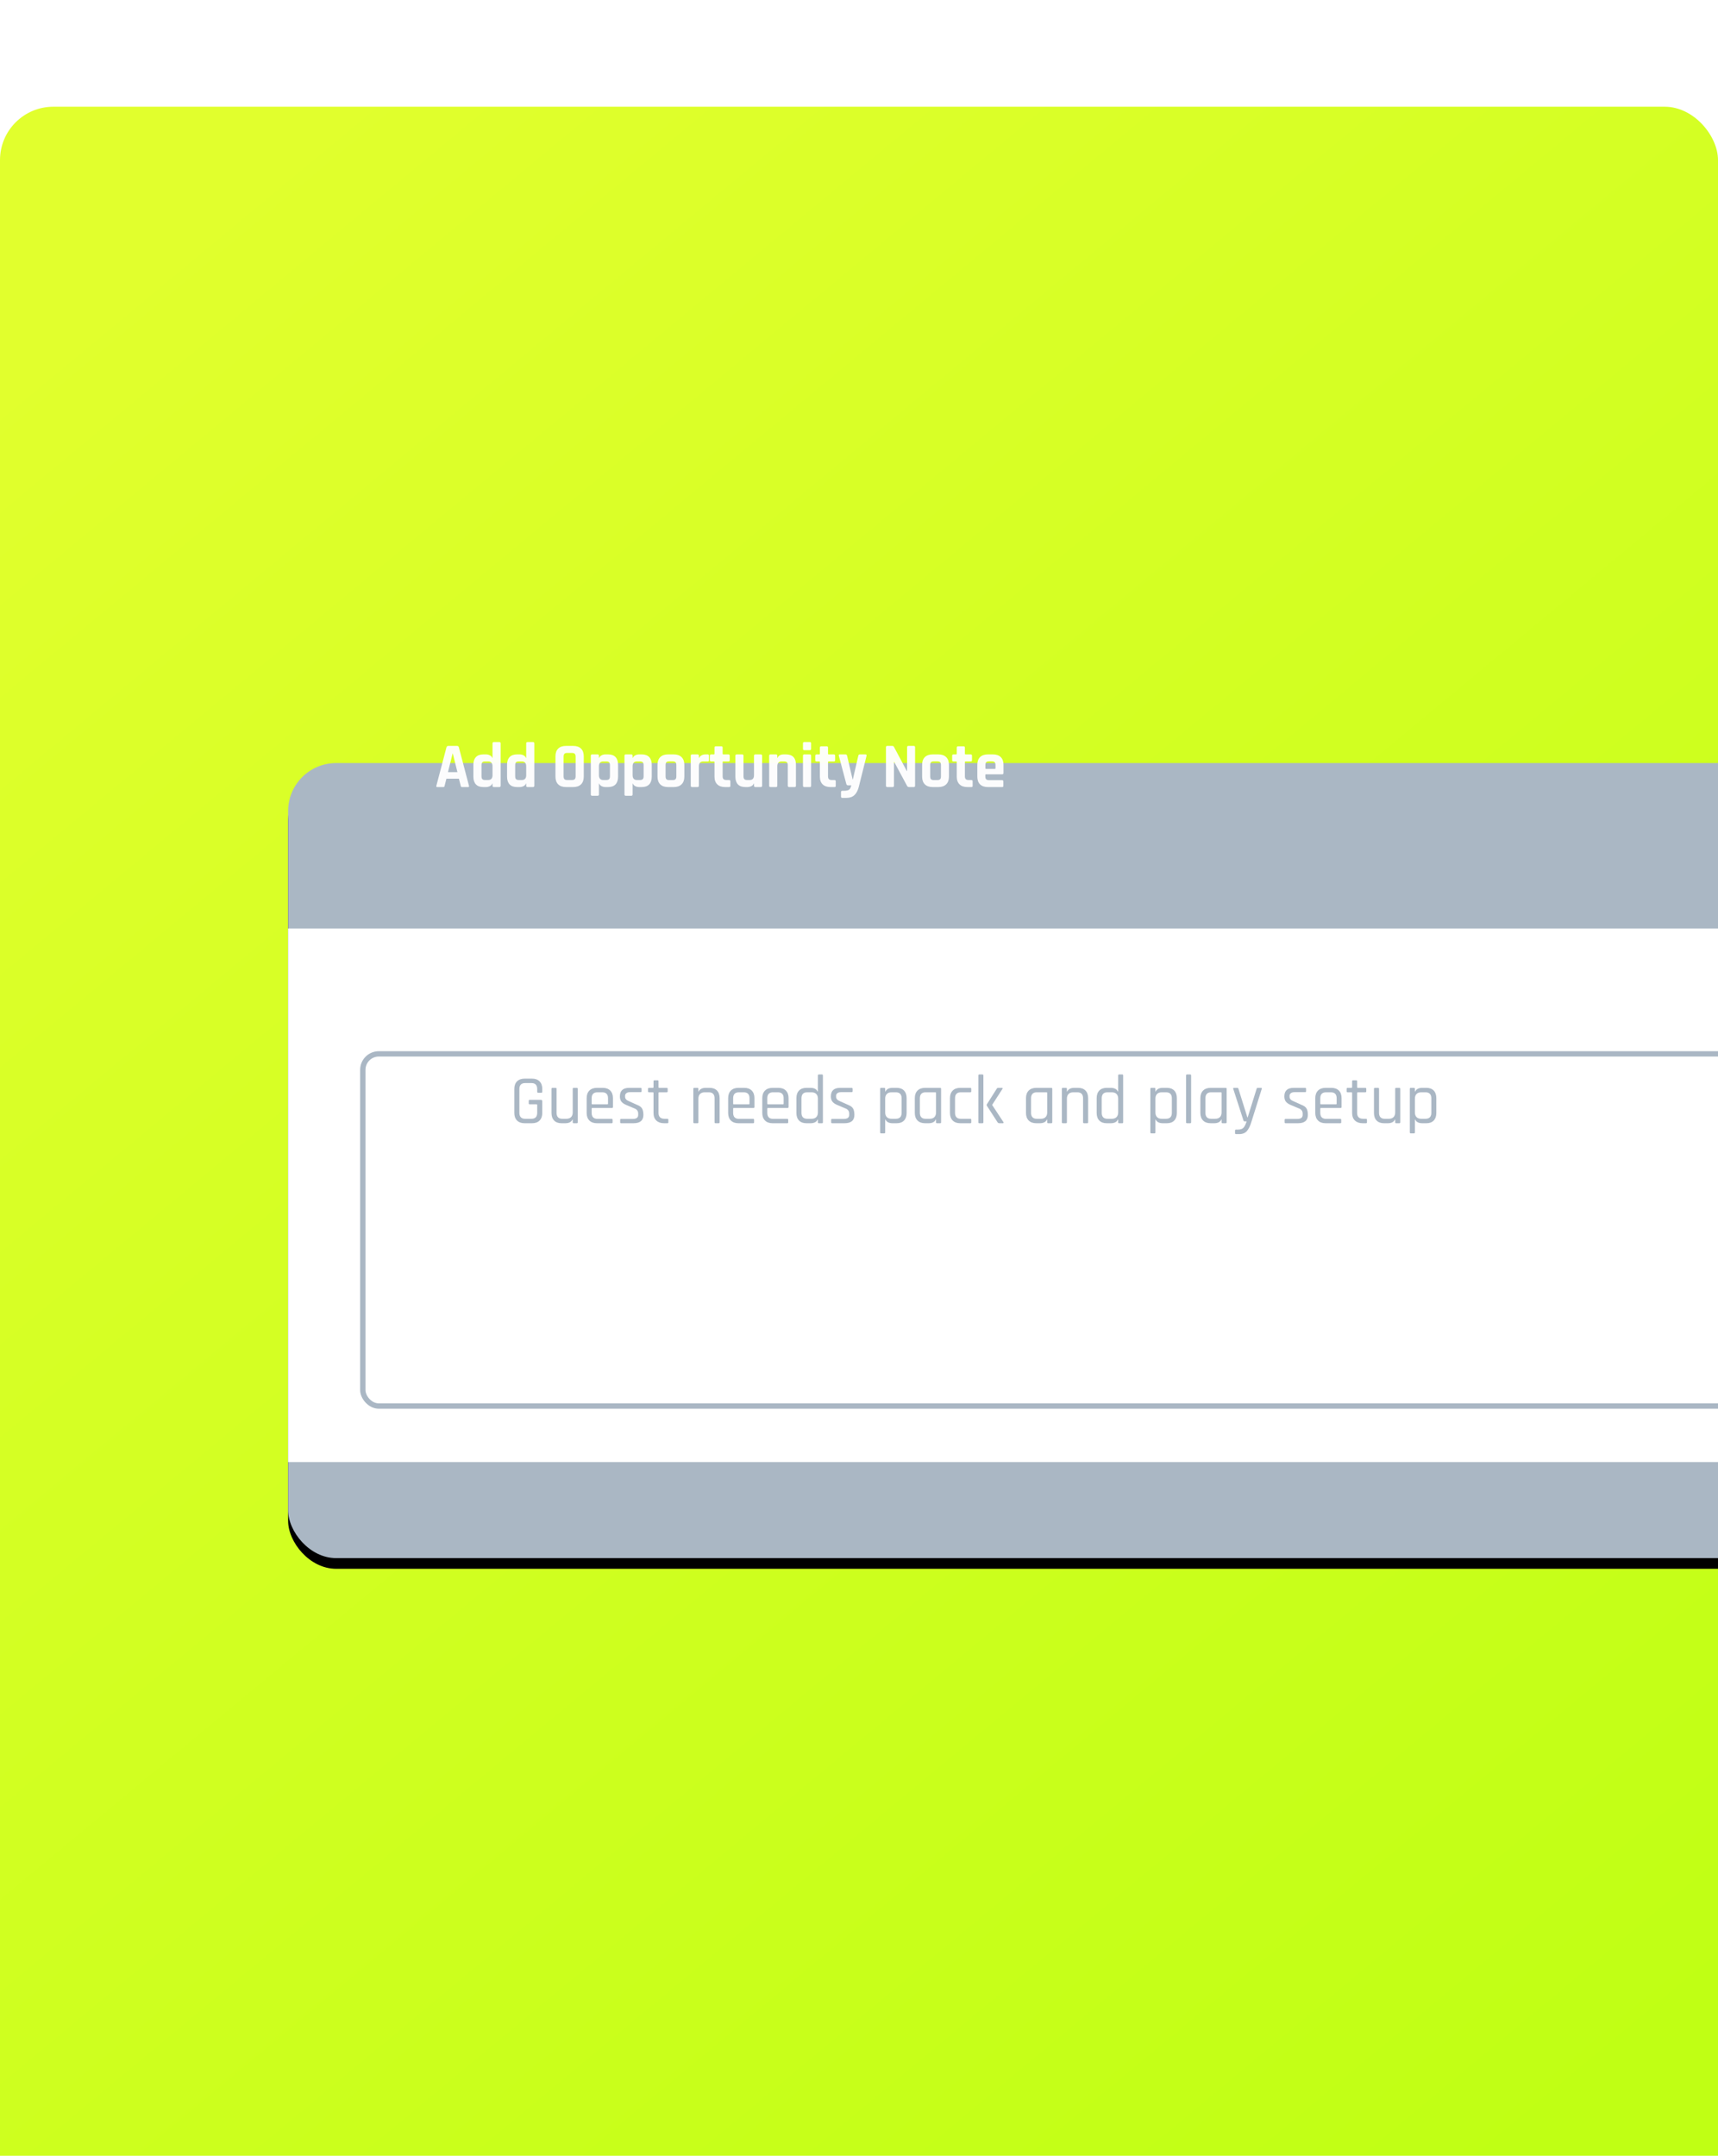
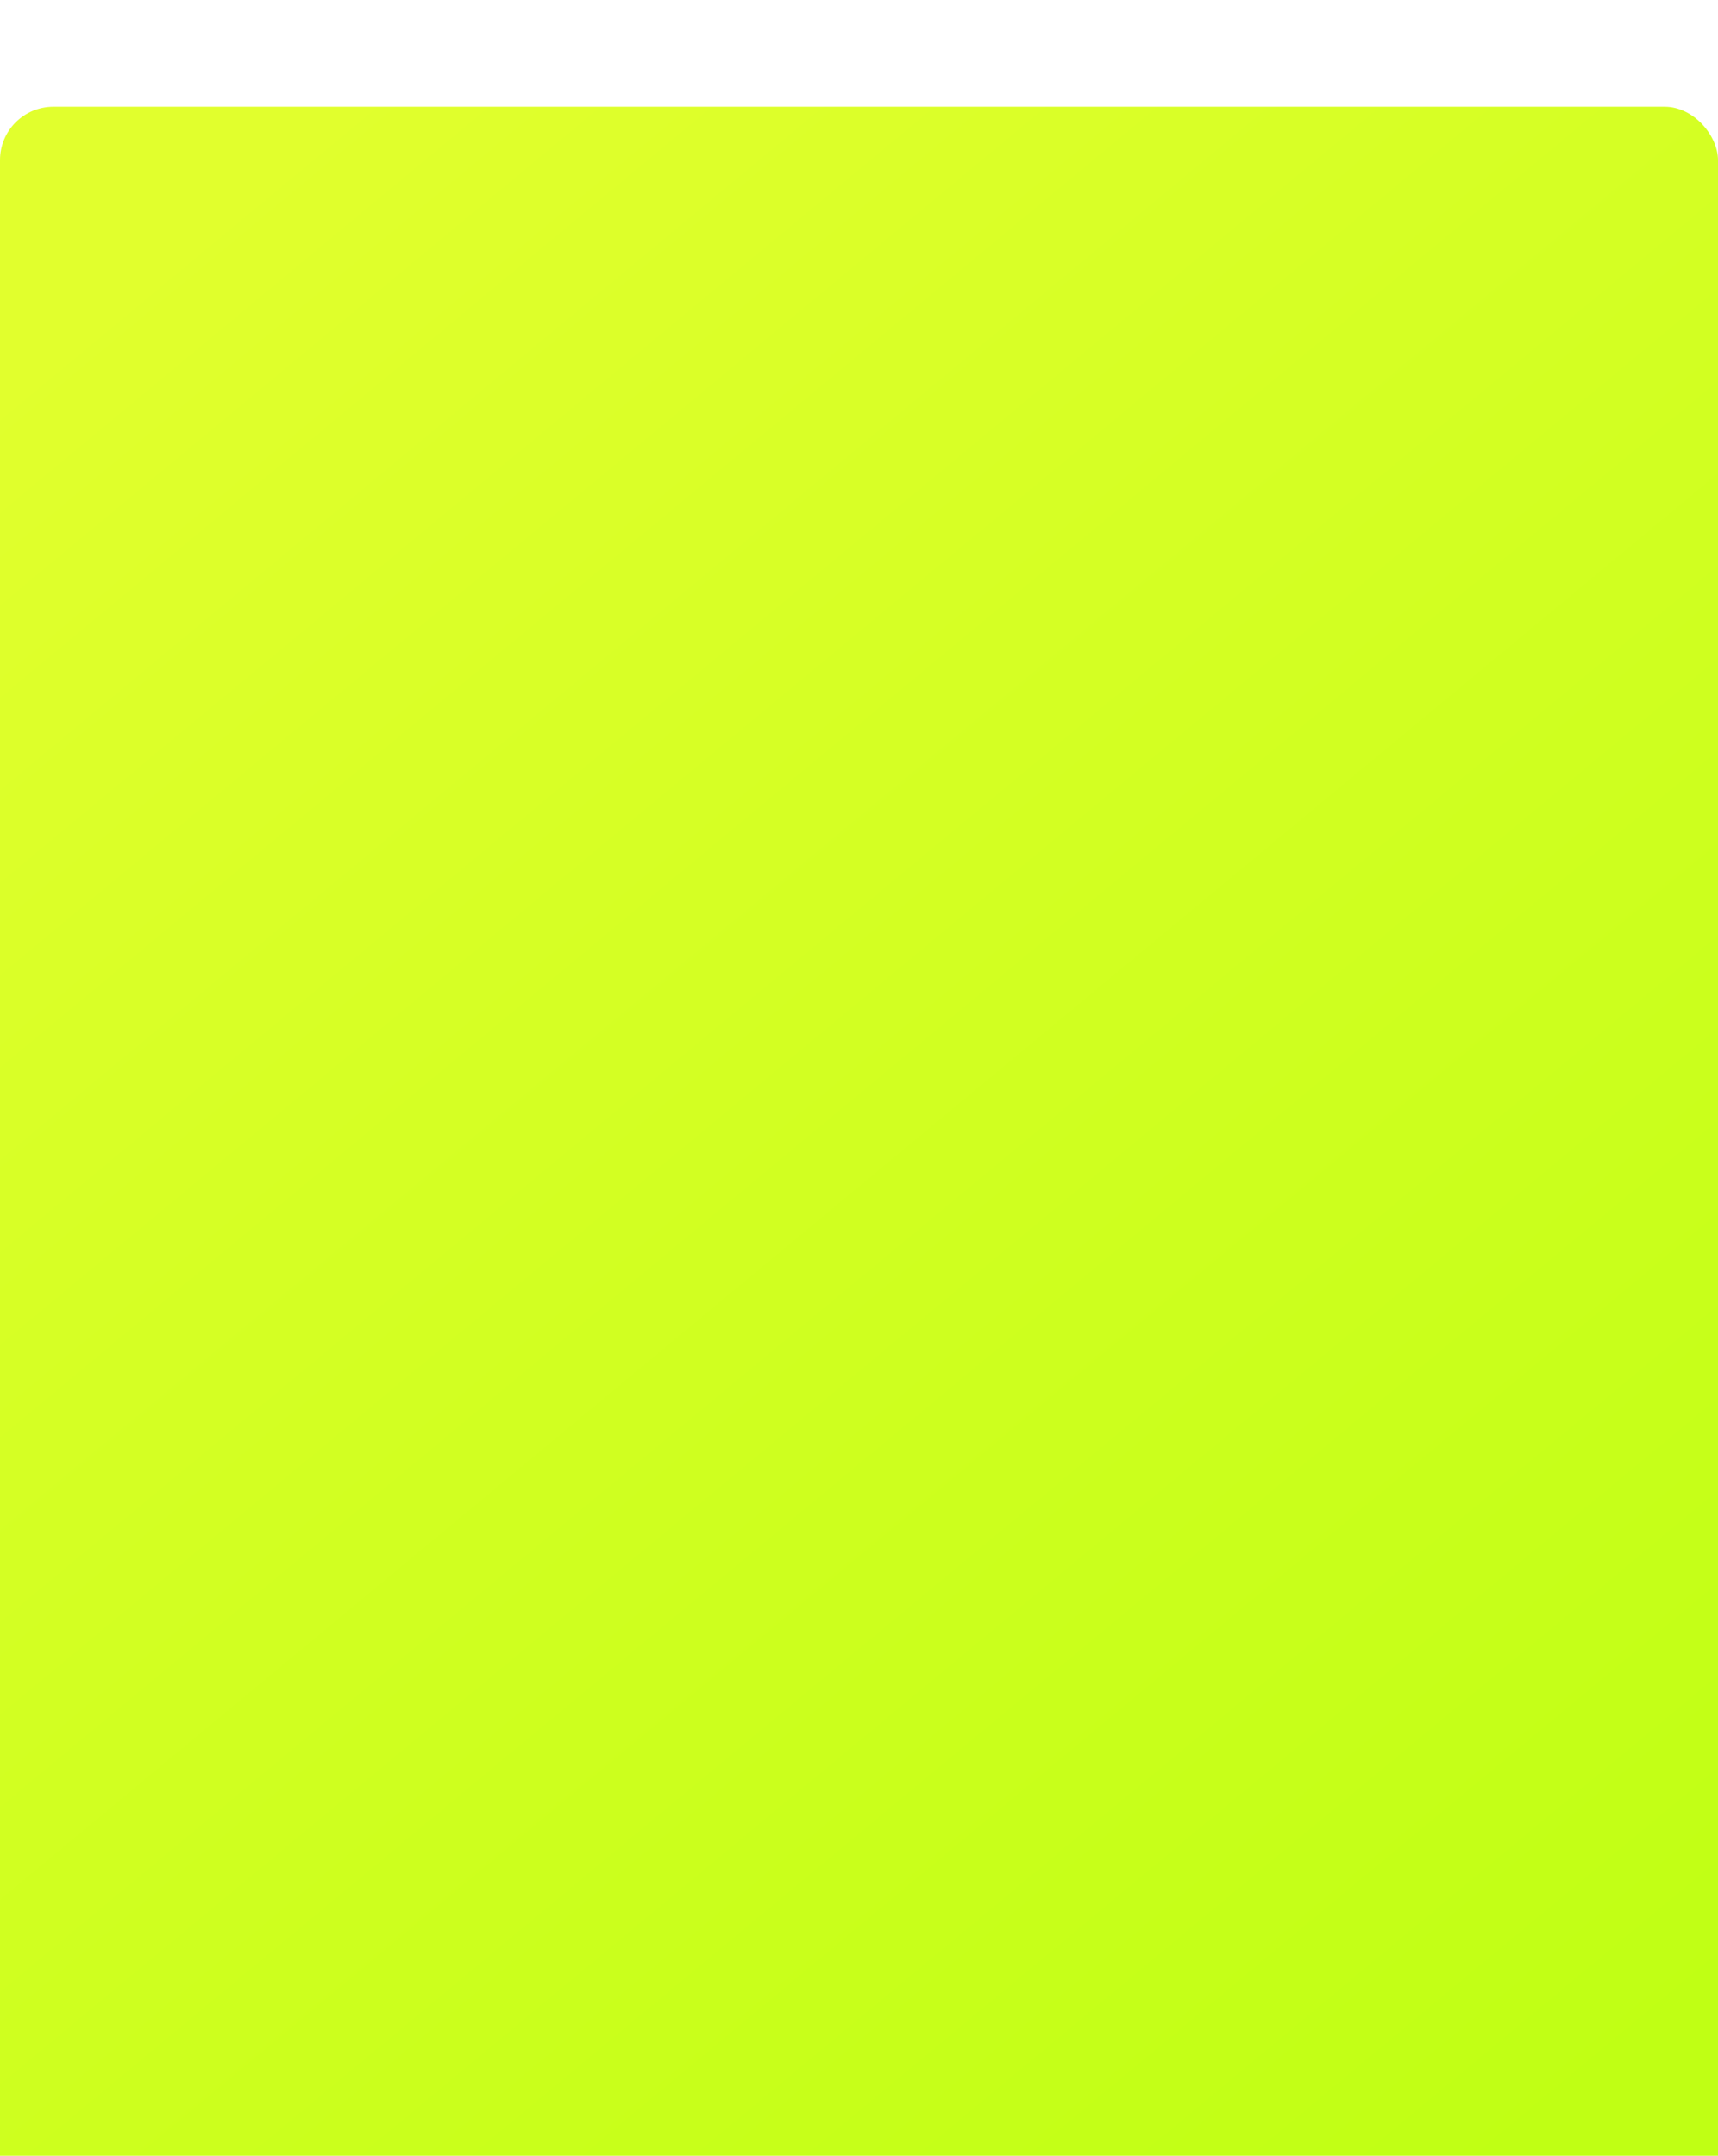
<svg xmlns="http://www.w3.org/2000/svg" xmlns:xlink="http://www.w3.org/1999/xlink" width="322" height="404" viewBox="0 0 322 404">
  <defs>
    <linearGradient id="opportunity-notes-a" x1="17.107%" x2="82.893%" y1="1.879%" y2="100%">
      <stop offset="0%" stop-color="#E1FF2D" />
      <stop offset="100%" stop-color="#C0FF14" />
    </linearGradient>
    <rect id="opportunity-notes-b" width="322" height="397" x="0" y="0" rx="10" />
    <filter id="opportunity-notes-c" width="114.8%" height="145%" x="-7.4%" y="-21.1%" filterUnits="objectBoundingBox">
      <feOffset dx="-15" dy="15" in="SourceAlpha" result="shadowOffsetOuter1" />
      <feColorMatrix in="shadowOffsetOuter1" result="shadowMatrixOuter1" values="0 0 0 0 0   0 0 0 0 0   0 0 0 0 0  0 0 0 0.5 0" />
      <feMerge>
        <feMergeNode in="shadowMatrixOuter1" />
        <feMergeNode in="SourceGraphic" />
      </feMerge>
    </filter>
-     <rect id="opportunity-notes-e" width="453" height="149" x="0" y="0" rx="9" />
    <filter id="opportunity-notes-d" width="103.1%" height="109.4%" x="-1.5%" y="-3.4%" filterUnits="objectBoundingBox">
      <feOffset dy="2" in="SourceAlpha" result="shadowOffsetOuter1" />
      <feGaussianBlur in="shadowOffsetOuter1" result="shadowBlurOuter1" stdDeviation="2" />
      <feColorMatrix in="shadowBlurOuter1" values="0 0 0 0 0   0 0 0 0 0   0 0 0 0 0  0 0 0 0.5 0" />
    </filter>
  </defs>
  <g fill="none" fill-rule="evenodd">
    <use fill="url(#opportunity-notes-a)" transform="translate(0 20)" xlink:href="#opportunity-notes-b" />
    <g transform="translate(69 128)">
      <g filter="url(#opportunity-notes-c)">
        <use fill="#000" filter="url(#opportunity-notes-d)" xlink:href="#opportunity-notes-e" />
        <use fill="#AAB7C4" xlink:href="#opportunity-notes-e" />
        <g fill="#FFF" transform="translate(0 31)">
-           <rect width="453" height="100" />
-           <rect width="420" height="66" x=".5" y=".5" stroke="#AAB7C4" rx="3" transform="translate(13.5 23)" />
-         </g>
+           </g>
      </g>
-       <path fill="#FFF" fill-opacity=".96" fill-rule="nonzero" d="M14.084,19.5 C14.164,19.5 14.222,19.482 14.258,19.446 C14.294,19.41 14.32,19.344 14.336,19.248 L14.336,19.248 L14.672,17.928 L17.012,17.928 L17.348,19.248 C17.364,19.344 17.388,19.41 17.42,19.446 C17.452,19.482 17.512,19.5 17.6,19.5 L17.6,19.5 L18.752,19.5 C18.896,19.5 18.944,19.416 18.896,19.248 L18.896,19.248 L17,12.036 C16.96,11.868 16.84,11.784 16.64,11.784 L16.64,11.784 L15.044,11.784 C14.86,11.784 14.74,11.868 14.684,12.036 L14.684,12.036 L12.788,19.248 C12.74,19.416 12.788,19.5 12.932,19.5 L12.932,19.5 L14.084,19.5 Z M16.736,16.704 L14.96,16.704 L15.824,13.236 L15.872,13.236 L16.736,16.704 Z M22.088,19.5 C22.336,19.5 22.572,19.446 22.796,19.338 C23.02,19.23 23.176,19.068 23.264,18.852 L23.264,18.852 L23.312,18.852 L23.312,19.248 C23.312,19.416 23.396,19.5 23.564,19.5 L23.564,19.5 L24.584,19.5 C24.752,19.5 24.836,19.416 24.836,19.248 L24.836,19.248 L24.836,11.316 C24.836,11.148 24.752,11.064 24.584,11.064 L24.584,11.064 L23.564,11.064 C23.396,11.064 23.312,11.148 23.312,11.316 L23.312,11.316 L23.312,14.028 L23.264,14.028 C23.176,13.812 23.02,13.65 22.796,13.542 C22.572,13.434 22.336,13.38 22.088,13.38 L22.088,13.38 L21.596,13.38 C20.98,13.38 20.514,13.548 20.198,13.884 C19.882,14.22 19.724,14.704 19.724,15.336 L19.724,15.336 L19.724,17.544 C19.724,18.176 19.882,18.66 20.198,18.996 C20.514,19.332 20.98,19.5 21.596,19.5 L21.596,19.5 L22.088,19.5 Z M22.484,18.18 L21.944,18.18 C21.688,18.18 21.508,18.126 21.404,18.018 C21.3,17.91 21.248,17.728 21.248,17.472 L21.248,17.472 L21.248,15.408 C21.248,15.152 21.3,14.97 21.404,14.862 C21.508,14.754 21.688,14.7 21.944,14.7 L21.944,14.7 L22.484,14.7 C23.036,14.7 23.312,15.004 23.312,15.612 L23.312,15.612 L23.312,17.268 C23.312,17.876 23.036,18.18 22.484,18.18 L22.484,18.18 Z M28.4,19.5 C28.648,19.5 28.884,19.446 29.108,19.338 C29.332,19.23 29.488,19.068 29.576,18.852 L29.576,18.852 L29.624,18.852 L29.624,19.248 C29.624,19.416 29.708,19.5 29.876,19.5 L29.876,19.5 L30.896,19.5 C31.064,19.5 31.148,19.416 31.148,19.248 L31.148,19.248 L31.148,11.316 C31.148,11.148 31.064,11.064 30.896,11.064 L30.896,11.064 L29.876,11.064 C29.708,11.064 29.624,11.148 29.624,11.316 L29.624,11.316 L29.624,14.028 L29.576,14.028 C29.488,13.812 29.332,13.65 29.108,13.542 C28.884,13.434 28.648,13.38 28.4,13.38 L28.4,13.38 L27.908,13.38 C27.292,13.38 26.826,13.548 26.51,13.884 C26.194,14.22 26.036,14.704 26.036,15.336 L26.036,15.336 L26.036,17.544 C26.036,18.176 26.194,18.66 26.51,18.996 C26.826,19.332 27.292,19.5 27.908,19.5 L27.908,19.5 L28.4,19.5 Z M28.796,18.18 L28.256,18.18 C28,18.18 27.82,18.126 27.716,18.018 C27.612,17.91 27.56,17.728 27.56,17.472 L27.56,17.472 L27.56,15.408 C27.56,15.152 27.612,14.97 27.716,14.862 C27.82,14.754 28,14.7 28.256,14.7 L28.256,14.7 L28.796,14.7 C29.348,14.7 29.624,15.004 29.624,15.612 L29.624,15.612 L29.624,17.268 C29.624,17.876 29.348,18.18 28.796,18.18 L28.796,18.18 Z M38.432,19.5 C39.064,19.5 39.552,19.332 39.896,18.996 C40.24,18.66 40.412,18.176 40.412,17.544 L40.412,17.544 L40.412,13.74 C40.412,13.108 40.24,12.624 39.896,12.288 C39.552,11.952 39.064,11.784 38.432,11.784 L38.432,11.784 L37.088,11.784 C36.456,11.784 35.968,11.952 35.624,12.288 C35.28,12.624 35.108,13.108 35.108,13.74 L35.108,13.74 L35.108,17.544 C35.108,18.176 35.28,18.66 35.624,18.996 C35.968,19.332 36.456,19.5 37.088,19.5 L37.088,19.5 L38.432,19.5 Z M38.18,18.18 L37.328,18.18 C37.072,18.18 36.892,18.126 36.788,18.018 C36.684,17.91 36.632,17.728 36.632,17.472 L36.632,17.472 L36.632,13.812 C36.632,13.556 36.684,13.374 36.788,13.266 C36.892,13.158 37.072,13.104 37.328,13.104 L37.328,13.104 L38.18,13.104 C38.436,13.104 38.618,13.158 38.726,13.266 C38.834,13.374 38.888,13.556 38.888,13.812 L38.888,13.812 L38.888,17.472 C38.888,17.728 38.834,17.91 38.726,18.018 C38.618,18.126 38.436,18.18 38.18,18.18 L38.18,18.18 Z M43.004,21.132 C43.172,21.132 43.256,21.052 43.256,20.892 L43.256,20.892 L43.256,18.852 L43.304,18.852 C43.392,19.068 43.548,19.23 43.772,19.338 C43.996,19.446 44.232,19.5 44.48,19.5 L44.48,19.5 L44.972,19.5 C45.588,19.5 46.054,19.332 46.37,18.996 C46.686,18.66 46.844,18.176 46.844,17.544 L46.844,17.544 L46.844,15.336 C46.844,14.704 46.686,14.22 46.37,13.884 C46.054,13.548 45.588,13.38 44.972,13.38 L44.972,13.38 L44.48,13.38 C44.232,13.38 43.996,13.434 43.772,13.542 C43.548,13.65 43.392,13.812 43.304,14.028 L43.304,14.028 L43.256,14.028 L43.256,13.632 C43.256,13.464 43.172,13.38 43.004,13.38 L43.004,13.38 L41.984,13.38 C41.816,13.38 41.732,13.464 41.732,13.632 L41.732,13.632 L41.732,20.892 C41.732,21.052 41.816,21.132 41.984,21.132 L41.984,21.132 L43.004,21.132 Z M44.612,18.18 L44.084,18.18 C43.532,18.18 43.256,17.876 43.256,17.268 L43.256,17.268 L43.256,15.612 C43.256,15.004 43.532,14.7 44.084,14.7 L44.084,14.7 L44.612,14.7 C44.868,14.7 45.05,14.754 45.158,14.862 C45.266,14.97 45.32,15.152 45.32,15.408 L45.32,15.408 L45.32,17.472 C45.32,17.728 45.266,17.91 45.158,18.018 C45.05,18.126 44.868,18.18 44.612,18.18 L44.612,18.18 Z M49.316,21.132 C49.484,21.132 49.568,21.052 49.568,20.892 L49.568,20.892 L49.568,18.852 L49.616,18.852 C49.704,19.068 49.86,19.23 50.084,19.338 C50.308,19.446 50.544,19.5 50.792,19.5 L50.792,19.5 L51.284,19.5 C51.9,19.5 52.366,19.332 52.682,18.996 C52.998,18.66 53.156,18.176 53.156,17.544 L53.156,17.544 L53.156,15.336 C53.156,14.704 52.998,14.22 52.682,13.884 C52.366,13.548 51.9,13.38 51.284,13.38 L51.284,13.38 L50.792,13.38 C50.544,13.38 50.308,13.434 50.084,13.542 C49.86,13.65 49.704,13.812 49.616,14.028 L49.616,14.028 L49.568,14.028 L49.568,13.632 C49.568,13.464 49.484,13.38 49.316,13.38 L49.316,13.38 L48.296,13.38 C48.128,13.38 48.044,13.464 48.044,13.632 L48.044,13.632 L48.044,20.892 C48.044,21.052 48.128,21.132 48.296,21.132 L48.296,21.132 L49.316,21.132 Z M50.924,18.18 L50.396,18.18 C49.844,18.18 49.568,17.876 49.568,17.268 L49.568,17.268 L49.568,15.612 C49.568,15.004 49.844,14.7 50.396,14.7 L50.396,14.7 L50.924,14.7 C51.18,14.7 51.362,14.754 51.47,14.862 C51.578,14.97 51.632,15.152 51.632,15.408 L51.632,15.408 L51.632,17.472 C51.632,17.728 51.578,17.91 51.47,18.018 C51.362,18.126 51.18,18.18 50.924,18.18 L50.924,18.18 Z M57.284,19.5 C57.908,19.5 58.394,19.33 58.742,18.99 C59.09,18.65 59.264,18.168 59.264,17.544 L59.264,17.544 L59.264,15.336 C59.264,14.712 59.09,14.23 58.742,13.89 C58.394,13.55 57.908,13.38 57.284,13.38 L57.284,13.38 L56.216,13.38 C55.584,13.38 55.096,13.548 54.752,13.884 C54.408,14.22 54.236,14.704 54.236,15.336 L54.236,15.336 L54.236,17.544 C54.236,18.176 54.408,18.66 54.752,18.996 C55.096,19.332 55.584,19.5 56.216,19.5 L56.216,19.5 L57.284,19.5 Z M57.056,18.192 L56.444,18.192 C56.188,18.192 56.008,18.14 55.904,18.036 C55.8,17.932 55.748,17.752 55.748,17.496 L55.748,17.496 L55.748,15.384 C55.748,15.128 55.8,14.948 55.904,14.844 C56.008,14.74 56.188,14.688 56.444,14.688 L56.444,14.688 L57.056,14.688 C57.312,14.688 57.494,14.74 57.602,14.844 C57.71,14.948 57.764,15.128 57.764,15.384 L57.764,15.384 L57.764,17.496 C57.764,17.752 57.71,17.932 57.602,18.036 C57.494,18.14 57.312,18.192 57.056,18.192 L57.056,18.192 Z M61.736,19.5 C61.904,19.5 61.988,19.416 61.988,19.248 L61.988,19.248 L61.988,15.636 C61.988,15.012 62.264,14.7 62.816,14.7 L62.816,14.7 L63.644,14.7 C63.732,14.708 63.794,14.694 63.83,14.658 C63.866,14.622 63.884,14.556 63.884,14.46 L63.884,14.46 L63.884,13.632 C63.884,13.464 63.804,13.38 63.644,13.38 L63.644,13.38 L63.212,13.38 C62.964,13.38 62.728,13.436 62.504,13.548 C62.28,13.66 62.124,13.824 62.036,14.04 L62.036,14.04 L61.988,14.04 L61.988,13.632 C61.988,13.464 61.904,13.38 61.736,13.38 L61.736,13.38 L60.716,13.38 C60.548,13.38 60.464,13.464 60.464,13.632 L60.464,13.632 L60.464,19.248 C60.464,19.416 60.548,19.5 60.716,19.5 L60.716,19.5 L61.736,19.5 Z M67.64,19.5 C67.736,19.5 67.802,19.482 67.838,19.446 C67.874,19.41 67.892,19.348 67.892,19.26 L67.892,19.26 L67.892,18.432 C67.892,18.264 67.808,18.18 67.64,18.18 L67.64,18.18 L67.16,18.18 C66.904,18.18 66.72,18.126 66.608,18.018 C66.496,17.91 66.44,17.732 66.44,17.484 L66.44,17.484 L66.44,14.832 C66.44,14.744 66.488,14.7 66.584,14.7 L66.584,14.7 L67.52,14.7 C67.616,14.7 67.682,14.682 67.718,14.646 C67.754,14.61 67.772,14.548 67.772,14.46 L67.772,14.46 L67.772,13.632 C67.772,13.464 67.688,13.38 67.52,13.38 L67.52,13.38 L66.584,13.38 C66.488,13.38 66.44,13.336 66.44,13.248 L66.44,13.248 L66.44,12.108 C66.44,11.94 66.356,11.856 66.188,11.856 L66.188,11.856 L65.18,11.856 C65.004,11.856 64.916,11.94 64.916,12.108 L64.916,12.108 L64.916,13.248 C64.916,13.336 64.872,13.38 64.784,13.38 L64.784,13.38 L64.304,13.38 C64.136,13.38 64.052,13.464 64.052,13.632 L64.052,13.632 L64.052,14.46 C64.052,14.556 64.07,14.62 64.106,14.652 C64.142,14.684 64.208,14.7 64.304,14.7 L64.304,14.7 L64.784,14.7 C64.872,14.7 64.916,14.744 64.916,14.832 L64.916,14.832 L64.916,17.556 C64.916,18.18 65.09,18.66 65.438,18.996 C65.786,19.332 66.276,19.5 66.908,19.5 L66.908,19.5 L67.64,19.5 Z M71.096,19.5 C71.344,19.5 71.58,19.446 71.804,19.338 C72.028,19.23 72.184,19.068 72.272,18.852 L72.272,18.852 L72.32,18.852 L72.32,19.248 C72.32,19.416 72.404,19.5 72.572,19.5 L72.572,19.5 L73.58,19.5 C73.756,19.5 73.844,19.416 73.844,19.248 L73.844,19.248 L73.844,13.632 C73.844,13.464 73.756,13.38 73.58,13.38 L73.58,13.38 L72.572,13.38 C72.404,13.38 72.32,13.464 72.32,13.632 L72.32,13.632 L72.32,17.268 C72.32,17.876 72.044,18.18 71.492,18.18 L71.492,18.18 L71.048,18.18 C70.8,18.18 70.622,18.126 70.514,18.018 C70.406,17.91 70.352,17.728 70.352,17.472 L70.352,17.472 L70.352,13.632 C70.352,13.464 70.268,13.38 70.1,13.38 L70.1,13.38 L69.08,13.38 C68.912,13.38 68.828,13.464 68.828,13.632 L68.828,13.632 L68.828,17.544 C68.828,18.176 68.986,18.66 69.302,18.996 C69.618,19.332 70.084,19.5 70.7,19.5 L70.7,19.5 L71.096,19.5 Z M76.436,19.5 C76.604,19.5 76.688,19.416 76.688,19.248 L76.688,19.248 L76.688,15.612 C76.688,15.004 76.964,14.7 77.516,14.7 L77.516,14.7 L77.948,14.7 C78.204,14.7 78.386,14.754 78.494,14.862 C78.602,14.97 78.656,15.152 78.656,15.408 L78.656,15.408 L78.656,19.248 C78.656,19.416 78.74,19.5 78.908,19.5 L78.908,19.5 L79.916,19.5 C80.092,19.5 80.18,19.416 80.18,19.248 L80.18,19.248 L80.18,15.336 C80.18,14.032 79.552,13.38 78.296,13.38 L78.296,13.38 L77.912,13.38 C77.304,13.38 76.912,13.596 76.736,14.028 L76.736,14.028 L76.688,14.028 L76.688,13.632 C76.688,13.464 76.604,13.38 76.436,13.38 L76.436,13.38 L75.416,13.38 C75.248,13.38 75.164,13.464 75.164,13.632 L75.164,13.632 L75.164,19.248 C75.164,19.416 75.248,19.5 75.416,19.5 L75.416,19.5 L76.436,19.5 Z M82.784,12.588 C82.944,12.588 83.024,12.508 83.024,12.348 L83.024,12.348 L83.024,11.292 C83.024,11.14 82.944,11.064 82.784,11.064 L82.784,11.064 L81.74,11.064 C81.58,11.064 81.5,11.144 81.5,11.304 L81.5,11.304 L81.5,12.348 C81.5,12.508 81.58,12.588 81.74,12.588 L81.74,12.588 L82.784,12.588 Z M82.784,19.5 C82.872,19.5 82.934,19.484 82.97,19.452 C83.006,19.42 83.024,19.352 83.024,19.248 L83.024,19.248 L83.024,13.632 C83.024,13.464 82.94,13.38 82.772,13.38 L82.772,13.38 L81.74,13.38 C81.58,13.38 81.5,13.464 81.5,13.632 L81.5,13.632 L81.5,19.248 C81.5,19.416 81.584,19.5 81.752,19.5 L81.752,19.5 L82.784,19.5 Z M87.392,19.5 C87.488,19.5 87.554,19.482 87.59,19.446 C87.626,19.41 87.644,19.348 87.644,19.26 L87.644,19.26 L87.644,18.432 C87.644,18.264 87.56,18.18 87.392,18.18 L87.392,18.18 L86.912,18.18 C86.656,18.18 86.472,18.126 86.36,18.018 C86.248,17.91 86.192,17.732 86.192,17.484 L86.192,17.484 L86.192,14.832 C86.192,14.744 86.24,14.7 86.336,14.7 L86.336,14.7 L87.272,14.7 C87.368,14.7 87.434,14.682 87.47,14.646 C87.506,14.61 87.524,14.548 87.524,14.46 L87.524,14.46 L87.524,13.632 C87.524,13.464 87.44,13.38 87.272,13.38 L87.272,13.38 L86.336,13.38 C86.24,13.38 86.192,13.336 86.192,13.248 L86.192,13.248 L86.192,12.108 C86.192,11.94 86.108,11.856 85.94,11.856 L85.94,11.856 L84.932,11.856 C84.756,11.856 84.668,11.94 84.668,12.108 L84.668,12.108 L84.668,13.248 C84.668,13.336 84.624,13.38 84.536,13.38 L84.536,13.38 L84.056,13.38 C83.888,13.38 83.804,13.464 83.804,13.632 L83.804,13.632 L83.804,14.46 C83.804,14.556 83.822,14.62 83.858,14.652 C83.894,14.684 83.96,14.7 84.056,14.7 L84.056,14.7 L84.536,14.7 C84.624,14.7 84.668,14.744 84.668,14.832 L84.668,14.832 L84.668,17.556 C84.668,18.18 84.842,18.66 85.19,18.996 C85.538,19.332 86.028,19.5 86.66,19.5 L86.66,19.5 L87.392,19.5 Z M89.636,21.528 C90.268,21.528 90.768,21.356 91.136,21.012 C91.504,20.668 91.776,20.164 91.952,19.5 L91.952,19.5 L93.416,13.644 C93.456,13.468 93.376,13.38 93.176,13.38 L93.176,13.38 L92.168,13.38 C92,13.38 91.9,13.464 91.868,13.632 L91.868,13.632 L90.848,18.06 L90.8,18.06 L89.768,13.632 C89.728,13.464 89.628,13.38 89.468,13.38 L89.468,13.38 L88.4,13.38 C88.232,13.38 88.172,13.464 88.22,13.632 L88.22,13.632 L89.624,18.924 C89.672,19.092 89.772,19.176 89.924,19.176 L89.924,19.176 L90.56,19.176 C90.464,19.576 90.326,19.846 90.146,19.986 C89.966,20.126 89.624,20.196 89.12,20.196 L89.12,20.196 L88.868,20.196 C88.708,20.196 88.628,20.284 88.628,20.46 L88.628,20.46 L88.628,21.264 C88.628,21.44 88.708,21.528 88.868,21.528 L88.868,21.528 L89.636,21.528 Z M98.3,19.5 C98.468,19.5 98.552,19.416 98.552,19.248 L98.552,19.248 L98.552,14.796 L98.6,14.796 L101,19.26 C101.08,19.42 101.208,19.5 101.384,19.5 L101.384,19.5 L102.26,19.5 C102.428,19.5 102.512,19.416 102.512,19.248 L102.512,19.248 L102.512,12.036 C102.512,11.868 102.428,11.784 102.26,11.784 L102.26,11.784 L101.264,11.784 C101.096,11.784 101.012,11.868 101.012,12.036 L101.012,12.036 L101.012,16.5 L100.964,16.5 L98.54,11.952 C98.484,11.84 98.372,11.784 98.204,11.784 L98.204,11.784 L97.304,11.784 C97.136,11.784 97.052,11.868 97.052,12.036 L97.052,12.036 L97.052,19.248 C97.052,19.416 97.136,19.5 97.304,19.5 L97.304,19.5 L98.3,19.5 Z M106.88,19.5 C107.504,19.5 107.99,19.33 108.338,18.99 C108.686,18.65 108.86,18.168 108.86,17.544 L108.86,17.544 L108.86,15.336 C108.86,14.712 108.686,14.23 108.338,13.89 C107.99,13.55 107.504,13.38 106.88,13.38 L106.88,13.38 L105.812,13.38 C105.18,13.38 104.692,13.548 104.348,13.884 C104.004,14.22 103.832,14.704 103.832,15.336 L103.832,15.336 L103.832,17.544 C103.832,18.176 104.004,18.66 104.348,18.996 C104.692,19.332 105.18,19.5 105.812,19.5 L105.812,19.5 L106.88,19.5 Z M106.652,18.192 L106.04,18.192 C105.784,18.192 105.604,18.14 105.5,18.036 C105.396,17.932 105.344,17.752 105.344,17.496 L105.344,17.496 L105.344,15.384 C105.344,15.128 105.396,14.948 105.5,14.844 C105.604,14.74 105.784,14.688 106.04,14.688 L106.04,14.688 L106.652,14.688 C106.908,14.688 107.09,14.74 107.198,14.844 C107.306,14.948 107.36,15.128 107.36,15.384 L107.36,15.384 L107.36,17.496 C107.36,17.752 107.306,17.932 107.198,18.036 C107.09,18.14 106.908,18.192 106.652,18.192 L106.652,18.192 Z M113.048,19.5 C113.144,19.5 113.21,19.482 113.246,19.446 C113.282,19.41 113.3,19.348 113.3,19.26 L113.3,19.26 L113.3,18.432 C113.3,18.264 113.216,18.18 113.048,18.18 L113.048,18.18 L112.568,18.18 C112.312,18.18 112.128,18.126 112.016,18.018 C111.904,17.91 111.848,17.732 111.848,17.484 L111.848,17.484 L111.848,14.832 C111.848,14.744 111.896,14.7 111.992,14.7 L111.992,14.7 L112.928,14.7 C113.024,14.7 113.09,14.682 113.126,14.646 C113.162,14.61 113.18,14.548 113.18,14.46 L113.18,14.46 L113.18,13.632 C113.18,13.464 113.096,13.38 112.928,13.38 L112.928,13.38 L111.992,13.38 C111.896,13.38 111.848,13.336 111.848,13.248 L111.848,13.248 L111.848,12.108 C111.848,11.94 111.764,11.856 111.596,11.856 L111.596,11.856 L110.588,11.856 C110.412,11.856 110.324,11.94 110.324,12.108 L110.324,12.108 L110.324,13.248 C110.324,13.336 110.28,13.38 110.192,13.38 L110.192,13.38 L109.712,13.38 C109.544,13.38 109.46,13.464 109.46,13.632 L109.46,13.632 L109.46,14.46 C109.46,14.556 109.478,14.62 109.514,14.652 C109.55,14.684 109.616,14.7 109.712,14.7 L109.712,14.7 L110.192,14.7 C110.28,14.7 110.324,14.744 110.324,14.832 L110.324,14.832 L110.324,17.556 C110.324,18.18 110.498,18.66 110.846,18.996 C111.194,19.332 111.684,19.5 112.316,19.5 L112.316,19.5 L113.048,19.5 Z M118.808,19.5 C118.904,19.5 118.97,19.482 119.006,19.446 C119.042,19.41 119.06,19.348 119.06,19.26 L119.06,19.26 L119.06,18.468 C119.06,18.292 118.976,18.204 118.808,18.204 L118.808,18.204 L116.384,18.204 C116.128,18.204 115.946,18.15 115.838,18.042 C115.73,17.934 115.676,17.756 115.676,17.508 L115.676,17.508 L115.676,17.244 C115.676,17.156 115.724,17.112 115.82,17.112 L115.82,17.112 L118.832,17.112 C119,17.112 119.084,17.028 119.084,16.86 L119.084,16.86 L119.084,15.336 C119.084,14.704 118.912,14.22 118.568,13.884 C118.224,13.548 117.736,13.38 117.104,13.38 L117.104,13.38 L116.156,13.38 C115.524,13.38 115.036,13.548 114.692,13.884 C114.348,14.22 114.176,14.704 114.176,15.336 L114.176,15.336 L114.176,17.544 C114.176,18.176 114.348,18.66 114.692,18.996 C115.036,19.332 115.524,19.5 116.156,19.5 L116.156,19.5 L118.808,19.5 Z M117.452,16.092 L115.82,16.092 C115.732,16.092 115.688,16.048 115.688,15.96 L115.688,15.96 L115.688,15.384 C115.688,15.128 115.74,14.948 115.844,14.844 C115.948,14.74 116.128,14.688 116.384,14.688 L116.384,14.688 L116.888,14.688 C117.144,14.688 117.324,14.74 117.428,14.844 C117.532,14.948 117.584,15.128 117.584,15.384 L117.584,15.384 L117.584,15.96 C117.584,16.048 117.54,16.092 117.452,16.092 L117.452,16.092 Z" />
-       <path fill="#AAB7C4" fill-rule="nonzero" d="M30.725,82.5 C31.323,82.5 31.791,82.331 32.129,81.993 C32.467,81.655 32.636,81.183 32.636,80.576 L32.636,80.576 L32.636,78.392 C32.636,78.21 32.549,78.119 32.376,78.119 L32.376,78.119 L30.283,78.119 C30.162,78.119 30.101,78.18 30.101,78.301 L30.101,78.301 L30.101,78.782 C30.101,78.895 30.162,78.951 30.283,78.951 L30.283,78.951 L31.57,78.951 C31.648,78.951 31.687,78.994 31.687,79.081 L31.687,79.081 L31.687,80.537 C31.687,81.291 31.327,81.668 30.608,81.668 L30.608,81.668 L29.425,81.668 C28.706,81.668 28.346,81.291 28.346,80.537 L28.346,80.537 L28.346,76.104 C28.346,75.35 28.706,74.973 29.425,74.973 L29.425,74.973 L30.608,74.973 C31.327,74.973 31.687,75.35 31.687,76.104 L31.687,76.104 L31.687,76.598 C31.687,76.728 31.748,76.793 31.869,76.793 L31.869,76.793 L32.454,76.793 C32.575,76.793 32.636,76.728 32.636,76.598 L32.636,76.598 L32.636,76.065 C32.636,75.467 32.467,74.997 32.129,74.654 C31.791,74.312 31.323,74.141 30.725,74.141 L30.725,74.141 L29.321,74.141 C28.723,74.141 28.253,74.31 27.91,74.648 C27.568,74.986 27.397,75.458 27.397,76.065 L27.397,76.065 L27.397,80.576 C27.397,81.183 27.568,81.655 27.91,81.993 C28.253,82.331 28.723,82.5 29.321,82.5 L29.321,82.5 L30.725,82.5 Z M36.965,82.5 C37.632,82.5 38.074,82.27 38.291,81.811 L38.291,81.811 L38.343,81.811 L38.343,82.318 C38.343,82.439 38.404,82.5 38.525,82.5 L38.525,82.5 L39.11,82.5 C39.231,82.5 39.292,82.439 39.292,82.318 L39.292,82.318 L39.292,76.052 C39.292,75.931 39.231,75.87 39.11,75.87 L39.11,75.87 L38.525,75.87 C38.404,75.87 38.343,75.931 38.343,76.052 L38.343,76.052 L38.343,80.472 C38.343,80.853 38.239,81.148 38.031,81.356 C37.823,81.564 37.524,81.668 37.134,81.668 L37.134,81.668 L36.393,81.668 C35.674,81.668 35.314,81.291 35.314,80.537 L35.314,80.537 L35.314,76.052 C35.314,75.931 35.253,75.87 35.132,75.87 L35.132,75.87 L34.547,75.87 C34.426,75.87 34.365,75.931 34.365,76.052 L34.365,76.052 L34.365,80.576 C34.365,81.183 34.53,81.655 34.859,81.993 C35.188,82.331 35.648,82.5 36.237,82.5 L36.237,82.5 L36.965,82.5 Z M45.636,82.5 C45.757,82.5 45.818,82.444 45.818,82.331 L45.818,82.331 L45.818,81.863 C45.818,81.742 45.757,81.681 45.636,81.681 L45.636,81.681 L42.984,81.681 C42.256,81.681 41.892,81.304 41.892,80.55 L41.892,80.55 L41.892,79.757 C41.892,79.679 41.935,79.64 42.022,79.64 L42.022,79.64 L45.701,79.64 C45.822,79.64 45.883,79.575 45.883,79.445 L45.883,79.445 L45.883,77.794 C45.883,77.187 45.714,76.715 45.376,76.377 C45.038,76.039 44.57,75.87 43.972,75.87 L43.972,75.87 L42.88,75.87 C42.282,75.87 41.812,76.039 41.469,76.377 C41.127,76.715 40.956,77.187 40.956,77.794 L40.956,77.794 L40.956,80.576 C40.956,81.183 41.127,81.655 41.469,81.993 C41.812,82.331 42.282,82.5 42.88,82.5 L42.88,82.5 L45.636,82.5 Z M44.83,78.951 L42.022,78.951 C41.935,78.951 41.892,78.908 41.892,78.821 L41.892,78.821 L41.892,77.82 C41.892,77.075 42.256,76.702 42.984,76.702 L42.984,76.702 L43.868,76.702 C44.596,76.702 44.96,77.075 44.96,77.82 L44.96,77.82 L44.96,78.821 C44.96,78.908 44.917,78.951 44.83,78.951 L44.83,78.951 Z M49.731,82.5 C50.97,82.5 51.59,81.98 51.59,80.94 C51.59,80.437 51.51,80.043 51.349,79.757 C51.189,79.471 50.884,79.241 50.433,79.068 L50.433,79.068 L48.899,78.379 C48.405,78.188 48.158,77.911 48.158,77.547 L48.158,77.547 L48.158,77.326 C48.158,77.153 48.238,77.001 48.398,76.871 C48.559,76.741 48.795,76.676 49.107,76.676 L49.107,76.676 L51.07,76.676 C51.191,76.676 51.252,76.62 51.252,76.507 L51.252,76.507 L51.252,76.052 C51.252,75.931 51.191,75.87 51.07,75.87 L51.07,75.87 L48.938,75.87 C47.768,75.87 47.183,76.403 47.183,77.469 C47.183,77.876 47.278,78.204 47.469,78.451 C47.66,78.698 47.976,78.912 48.418,79.094 L48.418,79.094 L49.952,79.744 C50.394,79.917 50.615,80.234 50.615,80.693 L50.615,80.693 L50.615,80.94 C50.615,81.443 50.277,81.694 49.601,81.694 L49.601,81.694 L47.417,81.694 C47.296,81.694 47.235,81.75 47.235,81.863 L47.235,81.863 L47.235,82.318 C47.235,82.439 47.296,82.5 47.417,82.5 L47.417,82.5 L49.731,82.5 Z M56.075,82.5 C56.205,82.5 56.27,82.444 56.27,82.331 L56.27,82.331 L56.27,81.85 C56.27,81.729 56.205,81.668 56.075,81.668 L56.075,81.668 L55.568,81.668 C54.805,81.668 54.424,81.3 54.424,80.563 L54.424,80.563 L54.424,76.819 C54.424,76.741 54.472,76.702 54.567,76.702 L54.567,76.702 L55.945,76.702 C56.075,76.702 56.14,76.646 56.14,76.533 L56.14,76.533 L56.14,76.052 C56.14,75.931 56.075,75.87 55.945,75.87 L55.945,75.87 L54.567,75.87 C54.472,75.87 54.424,75.831 54.424,75.753 L54.424,75.753 L54.424,74.635 C54.424,74.514 54.368,74.453 54.255,74.453 L54.255,74.453 L53.67,74.453 C53.549,74.453 53.488,74.514 53.488,74.635 L53.488,74.635 L53.488,75.753 C53.488,75.831 53.445,75.87 53.358,75.87 L53.358,75.87 L52.643,75.87 C52.522,75.87 52.461,75.931 52.461,76.052 L52.461,76.052 L52.461,76.533 C52.461,76.646 52.522,76.702 52.643,76.702 L52.643,76.702 L53.358,76.702 C53.445,76.702 53.488,76.741 53.488,76.819 L53.488,76.819 L53.488,80.602 C53.488,81.2 53.666,81.666 54.021,81.999 C54.376,82.333 54.853,82.5 55.451,82.5 L55.451,82.5 L56.075,82.5 Z M61.717,82.5 C61.838,82.5 61.899,82.439 61.899,82.318 L61.899,82.318 L61.899,77.898 C61.899,77.517 62.003,77.222 62.211,77.014 C62.419,76.806 62.718,76.702 63.108,76.702 L63.108,76.702 L63.836,76.702 C64.564,76.702 64.928,77.079 64.928,77.833 L64.928,77.833 L64.928,82.318 C64.928,82.439 64.989,82.5 65.11,82.5 L65.11,82.5 L65.695,82.5 C65.816,82.5 65.877,82.439 65.877,82.318 L65.877,82.318 L65.877,77.794 C65.877,77.187 65.712,76.715 65.383,76.377 C65.054,76.039 64.594,75.87 64.005,75.87 L64.005,75.87 L63.277,75.87 C62.61,75.87 62.168,76.1 61.951,76.559 L61.951,76.559 L61.899,76.559 L61.899,76.052 C61.899,75.931 61.838,75.87 61.717,75.87 L61.717,75.87 L61.132,75.87 C61.011,75.87 60.95,75.931 60.95,76.052 L60.95,76.052 L60.95,82.318 C60.95,82.439 61.011,82.5 61.132,82.5 L61.132,82.5 L61.717,82.5 Z M72.156,82.5 C72.277,82.5 72.338,82.444 72.338,82.331 L72.338,82.331 L72.338,81.863 C72.338,81.742 72.277,81.681 72.156,81.681 L72.156,81.681 L69.504,81.681 C68.776,81.681 68.412,81.304 68.412,80.55 L68.412,80.55 L68.412,79.757 C68.412,79.679 68.455,79.64 68.542,79.64 L68.542,79.64 L72.221,79.64 C72.342,79.64 72.403,79.575 72.403,79.445 L72.403,79.445 L72.403,77.794 C72.403,77.187 72.234,76.715 71.896,76.377 C71.558,76.039 71.09,75.87 70.492,75.87 L70.492,75.87 L69.4,75.87 C68.802,75.87 68.332,76.039 67.99,76.377 C67.647,76.715 67.476,77.187 67.476,77.794 L67.476,77.794 L67.476,80.576 C67.476,81.183 67.647,81.655 67.99,81.993 C68.332,82.331 68.802,82.5 69.4,82.5 L69.4,82.5 L72.156,82.5 Z M71.35,78.951 L68.542,78.951 C68.455,78.951 68.412,78.908 68.412,78.821 L68.412,78.821 L68.412,77.82 C68.412,77.075 68.776,76.702 69.504,76.702 L69.504,76.702 L70.388,76.702 C71.116,76.702 71.48,77.075 71.48,77.82 L71.48,77.82 L71.48,78.821 C71.48,78.908 71.437,78.951 71.35,78.951 L71.35,78.951 Z M78.552,82.5 C78.673,82.5 78.734,82.444 78.734,82.331 L78.734,82.331 L78.734,81.863 C78.734,81.742 78.673,81.681 78.552,81.681 L78.552,81.681 L75.9,81.681 C75.172,81.681 74.808,81.304 74.808,80.55 L74.808,80.55 L74.808,79.757 C74.808,79.679 74.851,79.64 74.938,79.64 L74.938,79.64 L78.617,79.64 C78.738,79.64 78.799,79.575 78.799,79.445 L78.799,79.445 L78.799,77.794 C78.799,77.187 78.63,76.715 78.292,76.377 C77.954,76.039 77.486,75.87 76.888,75.87 L76.888,75.87 L75.796,75.87 C75.198,75.87 74.728,76.039 74.385,76.377 C74.043,76.715 73.872,77.187 73.872,77.794 L73.872,77.794 L73.872,80.576 C73.872,81.183 74.043,81.655 74.385,81.993 C74.728,82.331 75.198,82.5 75.796,82.5 L75.796,82.5 L78.552,82.5 Z M77.746,78.951 L74.938,78.951 C74.851,78.951 74.808,78.908 74.808,78.821 L74.808,78.821 L74.808,77.82 C74.808,77.075 75.172,76.702 75.9,76.702 L75.9,76.702 L76.784,76.702 C77.512,76.702 77.876,77.075 77.876,77.82 L77.876,77.82 L77.876,78.821 C77.876,78.908 77.833,78.951 77.746,78.951 L77.746,78.951 Z M82.907,82.5 C83.583,82.5 84.029,82.27 84.246,81.811 L84.246,81.811 L84.298,81.811 L84.298,82.318 C84.298,82.439 84.354,82.5 84.467,82.5 L84.467,82.5 L85.065,82.5 C85.178,82.5 85.234,82.439 85.234,82.318 L85.234,82.318 L85.234,73.543 C85.234,73.422 85.178,73.361 85.065,73.361 L85.065,73.361 L84.467,73.361 C84.354,73.361 84.298,73.422 84.298,73.543 L84.298,73.543 L84.298,76.559 L84.246,76.559 C84.029,76.1 83.583,75.87 82.907,75.87 L82.907,75.87 L82.14,75.87 C81.551,75.87 81.091,76.039 80.762,76.377 C80.433,76.715 80.268,77.187 80.268,77.794 L80.268,77.794 L80.268,80.576 C80.268,81.183 80.433,81.655 80.762,81.993 C81.091,82.331 81.551,82.5 82.14,82.5 L82.14,82.5 L82.907,82.5 Z M83.089,81.668 L82.296,81.668 C81.577,81.668 81.217,81.291 81.217,80.537 L81.217,80.537 L81.217,77.833 C81.217,77.079 81.577,76.702 82.296,76.702 L82.296,76.702 L83.089,76.702 C83.479,76.702 83.778,76.806 83.986,77.014 C84.194,77.222 84.298,77.517 84.298,77.898 L84.298,77.898 L84.298,80.472 C84.298,80.853 84.194,81.148 83.986,81.356 C83.778,81.564 83.479,81.668 83.089,81.668 L83.089,81.668 Z M89.277,82.5 C90.516,82.5 91.136,81.98 91.136,80.94 C91.136,80.437 91.056,80.043 90.895,79.757 C90.735,79.471 90.43,79.241 89.979,79.068 L89.979,79.068 L88.445,78.379 C87.951,78.188 87.704,77.911 87.704,77.547 L87.704,77.547 L87.704,77.326 C87.704,77.153 87.784,77.001 87.945,76.871 C88.105,76.741 88.341,76.676 88.653,76.676 L88.653,76.676 L90.616,76.676 C90.737,76.676 90.798,76.62 90.798,76.507 L90.798,76.507 L90.798,76.052 C90.798,75.931 90.737,75.87 90.616,75.87 L90.616,75.87 L88.484,75.87 C87.314,75.87 86.729,76.403 86.729,77.469 C86.729,77.876 86.824,78.204 87.015,78.451 C87.206,78.698 87.522,78.912 87.964,79.094 L87.964,79.094 L89.498,79.744 C89.94,79.917 90.161,80.234 90.161,80.693 L90.161,80.693 L90.161,80.94 C90.161,81.443 89.823,81.694 89.147,81.694 L89.147,81.694 L86.963,81.694 C86.842,81.694 86.781,81.75 86.781,81.863 L86.781,81.863 L86.781,82.318 C86.781,82.439 86.842,82.5 86.963,82.5 L86.963,82.5 L89.277,82.5 Z M96.726,84.398 C96.847,84.398 96.908,84.337 96.908,84.216 L96.908,84.216 L96.908,81.811 L96.96,81.811 C97.177,82.27 97.619,82.5 98.286,82.5 L98.286,82.5 L99.066,82.5 C99.655,82.5 100.112,82.331 100.438,81.993 C100.763,81.655 100.925,81.183 100.925,80.576 L100.925,80.576 L100.925,77.794 C100.925,77.187 100.763,76.715 100.438,76.377 C100.112,76.039 99.655,75.87 99.066,75.87 L99.066,75.87 L98.286,75.87 C97.619,75.87 97.177,76.1 96.96,76.559 L96.96,76.559 L96.908,76.559 L96.908,76.052 C96.908,75.931 96.847,75.87 96.726,75.87 L96.726,75.87 L96.141,75.87 C96.02,75.87 95.959,75.931 95.959,76.052 L95.959,76.052 L95.959,84.216 C95.959,84.337 96.02,84.398 96.141,84.398 L96.141,84.398 L96.726,84.398 Z M98.884,81.668 L98.117,81.668 C97.727,81.668 97.428,81.564 97.22,81.356 C97.012,81.148 96.908,80.853 96.908,80.472 L96.908,80.472 L96.908,77.898 C96.908,77.517 97.012,77.222 97.22,77.014 C97.428,76.806 97.727,76.702 98.117,76.702 L98.117,76.702 L98.884,76.702 C99.621,76.702 99.989,77.079 99.989,77.833 L99.989,77.833 L99.989,80.537 C99.989,81.291 99.621,81.668 98.884,81.668 L98.884,81.668 Z M105.059,82.5 C105.726,82.5 106.168,82.27 106.385,81.811 L106.385,81.811 L106.437,81.811 L106.437,82.318 C106.437,82.439 106.498,82.5 106.619,82.5 L106.619,82.5 L107.204,82.5 C107.325,82.5 107.386,82.439 107.386,82.318 L107.386,82.318 L107.386,76.052 C107.386,75.931 107.325,75.87 107.204,75.87 L107.204,75.87 L104.383,75.87 C103.785,75.87 103.315,76.039 102.972,76.377 C102.63,76.715 102.459,77.187 102.459,77.794 L102.459,77.794 L102.459,80.576 C102.459,81.183 102.63,81.655 102.972,81.993 C103.315,82.331 103.785,82.5 104.383,82.5 L104.383,82.5 L105.059,82.5 Z M105.228,81.668 L104.487,81.668 C103.768,81.668 103.408,81.291 103.408,80.537 L103.408,80.537 L103.408,77.833 C103.408,77.079 103.768,76.702 104.487,76.702 L104.487,76.702 L106.307,76.702 C106.394,76.702 106.437,76.741 106.437,76.819 L106.437,76.819 L106.437,80.472 C106.437,80.853 106.333,81.148 106.125,81.356 C105.917,81.564 105.618,81.668 105.228,81.668 L105.228,81.668 Z M112.859,82.5 C112.98,82.5 113.041,82.444 113.041,82.331 L113.041,82.331 L113.041,81.85 C113.041,81.729 112.98,81.668 112.859,81.668 L112.859,81.668 L111.078,81.668 C110.359,81.668 109.999,81.291 109.999,80.537 L109.999,80.537 L109.999,77.833 C109.999,77.079 110.359,76.702 111.078,76.702 L111.078,76.702 L112.859,76.702 C112.98,76.702 113.041,76.646 113.041,76.533 L113.041,76.533 L113.041,76.052 C113.041,75.931 112.98,75.87 112.859,75.87 L112.859,75.87 L110.974,75.87 C110.376,75.87 109.906,76.039 109.564,76.377 C109.221,76.715 109.05,77.187 109.05,77.794 L109.05,77.794 L109.05,80.576 C109.05,81.183 109.221,81.655 109.564,81.993 C109.906,82.331 110.376,82.5 110.974,82.5 L110.974,82.5 L112.859,82.5 Z M115.134,82.5 C115.255,82.5 115.316,82.439 115.316,82.318 L115.316,82.318 L115.316,73.543 C115.316,73.422 115.255,73.361 115.134,73.361 L115.134,73.361 L114.549,73.361 C114.428,73.361 114.367,73.422 114.367,73.543 L114.367,73.543 L114.367,82.318 C114.367,82.439 114.428,82.5 114.549,82.5 L114.549,82.5 L115.134,82.5 Z M118.943,82.5 C119.012,82.5 119.06,82.481 119.086,82.442 C119.112,82.403 119.108,82.353 119.073,82.292 L119.073,82.292 L116.967,79.094 L116.967,79.042 L118.878,76.078 C118.921,76.017 118.932,75.968 118.91,75.928 C118.889,75.889 118.843,75.87 118.774,75.87 L118.774,75.87 L118.124,75.87 C117.968,75.87 117.864,75.926 117.812,76.039 L117.812,76.039 L115.966,78.951 C115.914,79.046 115.914,79.137 115.966,79.224 L115.966,79.224 L117.968,82.318 C118.046,82.439 118.167,82.5 118.332,82.5 L118.332,82.5 L118.943,82.5 Z M125.898,82.5 C126.565,82.5 127.007,82.27 127.224,81.811 L127.224,81.811 L127.276,81.811 L127.276,82.318 C127.276,82.439 127.337,82.5 127.458,82.5 L127.458,82.5 L128.043,82.5 C128.164,82.5 128.225,82.439 128.225,82.318 L128.225,82.318 L128.225,76.052 C128.225,75.931 128.164,75.87 128.043,75.87 L128.043,75.87 L125.222,75.87 C124.624,75.87 124.154,76.039 123.811,76.377 C123.469,76.715 123.298,77.187 123.298,77.794 L123.298,77.794 L123.298,80.576 C123.298,81.183 123.469,81.655 123.811,81.993 C124.154,82.331 124.624,82.5 125.222,82.5 L125.222,82.5 L125.898,82.5 Z M126.067,81.668 L125.326,81.668 C124.607,81.668 124.247,81.291 124.247,80.537 L124.247,80.537 L124.247,77.833 C124.247,77.079 124.607,76.702 125.326,76.702 L125.326,76.702 L127.146,76.702 C127.233,76.702 127.276,76.741 127.276,76.819 L127.276,76.819 L127.276,80.472 C127.276,80.853 127.172,81.148 126.964,81.356 C126.756,81.564 126.457,81.668 126.067,81.668 L126.067,81.668 Z M130.786,82.5 C130.907,82.5 130.968,82.439 130.968,82.318 L130.968,82.318 L130.968,77.898 C130.968,77.517 131.072,77.222 131.28,77.014 C131.488,76.806 131.787,76.702 132.177,76.702 L132.177,76.702 L132.905,76.702 C133.633,76.702 133.997,77.079 133.997,77.833 L133.997,77.833 L133.997,82.318 C133.997,82.439 134.058,82.5 134.179,82.5 L134.179,82.5 L134.764,82.5 C134.885,82.5 134.946,82.439 134.946,82.318 L134.946,82.318 L134.946,77.794 C134.946,77.187 134.781,76.715 134.452,76.377 C134.123,76.039 133.663,75.87 133.074,75.87 L133.074,75.87 L132.346,75.87 C131.679,75.87 131.237,76.1 131.02,76.559 L131.02,76.559 L130.968,76.559 L130.968,76.052 C130.968,75.931 130.907,75.87 130.786,75.87 L130.786,75.87 L130.201,75.87 C130.08,75.87 130.019,75.931 130.019,76.052 L130.019,76.052 L130.019,82.318 C130.019,82.439 130.08,82.5 130.201,82.5 L130.201,82.5 L130.786,82.5 Z M139.184,82.5 C139.86,82.5 140.306,82.27 140.523,81.811 L140.523,81.811 L140.575,81.811 L140.575,82.318 C140.575,82.439 140.631,82.5 140.744,82.5 L140.744,82.5 L141.342,82.5 C141.455,82.5 141.511,82.439 141.511,82.318 L141.511,82.318 L141.511,73.543 C141.511,73.422 141.455,73.361 141.342,73.361 L141.342,73.361 L140.744,73.361 C140.631,73.361 140.575,73.422 140.575,73.543 L140.575,73.543 L140.575,76.559 L140.523,76.559 C140.306,76.1 139.86,75.87 139.184,75.87 L139.184,75.87 L138.417,75.87 C137.828,75.87 137.368,76.039 137.039,76.377 C136.71,76.715 136.545,77.187 136.545,77.794 L136.545,77.794 L136.545,80.576 C136.545,81.183 136.71,81.655 137.039,81.993 C137.368,82.331 137.828,82.5 138.417,82.5 L138.417,82.5 L139.184,82.5 Z M139.366,81.668 L138.573,81.668 C137.854,81.668 137.494,81.291 137.494,80.537 L137.494,80.537 L137.494,77.833 C137.494,77.079 137.854,76.702 138.573,76.702 L138.573,76.702 L139.366,76.702 C139.756,76.702 140.055,76.806 140.263,77.014 C140.471,77.222 140.575,77.517 140.575,77.898 L140.575,77.898 L140.575,80.472 C140.575,80.853 140.471,81.148 140.263,81.356 C140.055,81.564 139.756,81.668 139.366,81.668 L139.366,81.668 Z M147.374,84.398 C147.495,84.398 147.556,84.337 147.556,84.216 L147.556,84.216 L147.556,81.811 L147.608,81.811 C147.825,82.27 148.267,82.5 148.934,82.5 L148.934,82.5 L149.714,82.5 C150.303,82.5 150.761,82.331 151.085,81.993 C151.411,81.655 151.573,81.183 151.573,80.576 L151.573,80.576 L151.573,77.794 C151.573,77.187 151.411,76.715 151.085,76.377 C150.761,76.039 150.303,75.87 149.714,75.87 L149.714,75.87 L148.934,75.87 C148.267,75.87 147.825,76.1 147.608,76.559 L147.608,76.559 L147.556,76.559 L147.556,76.052 C147.556,75.931 147.495,75.87 147.374,75.87 L147.374,75.87 L146.789,75.87 C146.668,75.87 146.607,75.931 146.607,76.052 L146.607,76.052 L146.607,84.216 C146.607,84.337 146.668,84.398 146.789,84.398 L146.789,84.398 L147.374,84.398 Z M149.532,81.668 L148.765,81.668 C148.375,81.668 148.076,81.564 147.868,81.356 C147.66,81.148 147.556,80.853 147.556,80.472 L147.556,80.472 L147.556,77.898 C147.556,77.517 147.66,77.222 147.868,77.014 C148.076,76.806 148.375,76.702 148.765,76.702 L148.765,76.702 L149.532,76.702 C150.269,76.702 150.637,77.079 150.637,77.833 L150.637,77.833 L150.637,80.537 C150.637,81.291 150.269,81.668 149.532,81.668 L149.532,81.668 Z M154.069,82.5 C154.19,82.5 154.251,82.439 154.251,82.318 L154.251,82.318 L154.251,73.543 C154.251,73.422 154.19,73.361 154.069,73.361 L154.069,73.361 L153.484,73.361 C153.363,73.361 153.302,73.422 153.302,73.543 L153.302,73.543 L153.302,82.318 C153.302,82.439 153.363,82.5 153.484,82.5 L153.484,82.5 L154.069,82.5 Z M158.58,82.5 C159.247,82.5 159.689,82.27 159.906,81.811 L159.906,81.811 L159.958,81.811 L159.958,82.318 C159.958,82.439 160.019,82.5 160.14,82.5 L160.14,82.5 L160.725,82.5 C160.846,82.5 160.907,82.439 160.907,82.318 L160.907,82.318 L160.907,76.052 C160.907,75.931 160.846,75.87 160.725,75.87 L160.725,75.87 L157.904,75.87 C157.306,75.87 156.836,76.039 156.494,76.377 C156.151,76.715 155.98,77.187 155.98,77.794 L155.98,77.794 L155.98,80.576 C155.98,81.183 156.151,81.655 156.494,81.993 C156.836,82.331 157.306,82.5 157.904,82.5 L157.904,82.5 L158.58,82.5 Z M158.749,81.668 L158.008,81.668 C157.289,81.668 156.929,81.291 156.929,80.537 L156.929,80.537 L156.929,77.833 C156.929,77.079 157.289,76.702 158.008,76.702 L158.008,76.702 L159.828,76.702 C159.915,76.702 159.958,76.741 159.958,76.819 L159.958,76.819 L159.958,80.472 C159.958,80.853 159.854,81.148 159.646,81.356 C159.438,81.564 159.139,81.668 158.749,81.668 L158.749,81.668 Z M163.234,84.541 C163.893,84.541 164.389,84.342 164.722,83.943 C165.056,83.544 165.331,82.977 165.548,82.24 L165.548,82.24 L167.485,76.065 C167.528,75.935 167.476,75.87 167.329,75.87 L167.329,75.87 L166.731,75.87 C166.618,75.87 166.549,75.931 166.523,76.052 L166.523,76.052 L164.846,81.408 L164.794,81.408 L163.117,76.052 C163.082,75.931 163.009,75.87 162.896,75.87 L162.896,75.87 L162.272,75.87 C162.151,75.87 162.107,75.931 162.142,76.052 L162.142,76.052 L164.053,81.967 C164.096,82.088 164.17,82.149 164.274,82.149 L164.274,82.149 L164.651,82.149 C164.504,82.617 164.339,82.977 164.157,83.228 C163.932,83.54 163.542,83.696 162.987,83.696 L162.987,83.696 L162.662,83.696 C162.541,83.696 162.48,83.757 162.48,83.878 L162.48,83.878 L162.48,84.359 C162.48,84.48 162.541,84.541 162.662,84.541 L162.662,84.541 L163.234,84.541 Z M174.271,82.5 C175.51,82.5 176.13,81.98 176.13,80.94 C176.13,80.437 176.05,80.043 175.889,79.757 C175.729,79.471 175.424,79.241 174.973,79.068 L174.973,79.068 L173.439,78.379 C172.945,78.188 172.698,77.911 172.698,77.547 L172.698,77.547 L172.698,77.326 C172.698,77.153 172.778,77.001 172.939,76.871 C173.099,76.741 173.335,76.676 173.647,76.676 L173.647,76.676 L175.61,76.676 C175.731,76.676 175.792,76.62 175.792,76.507 L175.792,76.507 L175.792,76.052 C175.792,75.931 175.731,75.87 175.61,75.87 L175.61,75.87 L173.478,75.87 C172.308,75.87 171.723,76.403 171.723,77.469 C171.723,77.876 171.818,78.204 172.009,78.451 C172.2,78.698 172.516,78.912 172.958,79.094 L172.958,79.094 L174.492,79.744 C174.934,79.917 175.155,80.234 175.155,80.693 L175.155,80.693 L175.155,80.94 C175.155,81.443 174.817,81.694 174.141,81.694 L174.141,81.694 L171.957,81.694 C171.836,81.694 171.775,81.75 171.775,81.863 L171.775,81.863 L171.775,82.318 C171.775,82.439 171.836,82.5 171.957,82.5 L171.957,82.5 L174.271,82.5 Z M182.201,82.5 C182.322,82.5 182.383,82.444 182.383,82.331 L182.383,82.331 L182.383,81.863 C182.383,81.742 182.322,81.681 182.201,81.681 L182.201,81.681 L179.549,81.681 C178.821,81.681 178.457,81.304 178.457,80.55 L178.457,80.55 L178.457,79.757 C178.457,79.679 178.5,79.64 178.587,79.64 L178.587,79.64 L182.266,79.64 C182.387,79.64 182.448,79.575 182.448,79.445 L182.448,79.445 L182.448,77.794 C182.448,77.187 182.279,76.715 181.941,76.377 C181.603,76.039 181.135,75.87 180.537,75.87 L180.537,75.87 L179.445,75.87 C178.847,75.87 178.377,76.039 178.035,76.377 C177.692,76.715 177.521,77.187 177.521,77.794 L177.521,77.794 L177.521,80.576 C177.521,81.183 177.692,81.655 178.035,81.993 C178.377,82.331 178.847,82.5 179.445,82.5 L179.445,82.5 L182.201,82.5 Z M181.395,78.951 L178.587,78.951 C178.5,78.951 178.457,78.908 178.457,78.821 L178.457,78.821 L178.457,77.82 C178.457,77.075 178.821,76.702 179.549,76.702 L179.549,76.702 L180.433,76.702 C181.161,76.702 181.525,77.075 181.525,77.82 L181.525,77.82 L181.525,78.821 C181.525,78.908 181.482,78.951 181.395,78.951 L181.395,78.951 Z M187.011,82.5 C187.141,82.5 187.206,82.444 187.206,82.331 L187.206,82.331 L187.206,81.85 C187.206,81.729 187.141,81.668 187.011,81.668 L187.011,81.668 L186.504,81.668 C185.741,81.668 185.36,81.3 185.36,80.563 L185.36,80.563 L185.36,76.819 C185.36,76.741 185.408,76.702 185.503,76.702 L185.503,76.702 L186.881,76.702 C187.011,76.702 187.076,76.646 187.076,76.533 L187.076,76.533 L187.076,76.052 C187.076,75.931 187.011,75.87 186.881,75.87 L186.881,75.87 L185.503,75.87 C185.408,75.87 185.36,75.831 185.36,75.753 L185.36,75.753 L185.36,74.635 C185.36,74.514 185.304,74.453 185.191,74.453 L185.191,74.453 L184.606,74.453 C184.485,74.453 184.424,74.514 184.424,74.635 L184.424,74.635 L184.424,75.753 C184.424,75.831 184.381,75.87 184.294,75.87 L184.294,75.87 L183.579,75.87 C183.458,75.87 183.397,75.931 183.397,76.052 L183.397,76.052 L183.397,76.533 C183.397,76.646 183.458,76.702 183.579,76.702 L183.579,76.702 L184.294,76.702 C184.381,76.702 184.424,76.741 184.424,76.819 L184.424,76.819 L184.424,80.602 C184.424,81.2 184.602,81.666 184.957,81.999 C185.312,82.333 185.789,82.5 186.387,82.5 L186.387,82.5 L187.011,82.5 Z M191.119,82.5 C191.786,82.5 192.228,82.27 192.445,81.811 L192.445,81.811 L192.497,81.811 L192.497,82.318 C192.497,82.439 192.558,82.5 192.679,82.5 L192.679,82.5 L193.264,82.5 C193.385,82.5 193.446,82.439 193.446,82.318 L193.446,82.318 L193.446,76.052 C193.446,75.931 193.385,75.87 193.264,75.87 L193.264,75.87 L192.679,75.87 C192.558,75.87 192.497,75.931 192.497,76.052 L192.497,76.052 L192.497,80.472 C192.497,80.853 192.393,81.148 192.185,81.356 C191.977,81.564 191.678,81.668 191.288,81.668 L191.288,81.668 L190.547,81.668 C189.828,81.668 189.468,81.291 189.468,80.537 L189.468,80.537 L189.468,76.052 C189.468,75.931 189.407,75.87 189.286,75.87 L189.286,75.87 L188.701,75.87 C188.58,75.87 188.519,75.931 188.519,76.052 L188.519,76.052 L188.519,80.576 C188.519,81.183 188.684,81.655 189.013,81.993 C189.342,82.331 189.802,82.5 190.391,82.5 L190.391,82.5 L191.119,82.5 Z M196.007,84.398 C196.128,84.398 196.189,84.337 196.189,84.216 L196.189,84.216 L196.189,81.811 L196.241,81.811 C196.458,82.27 196.9,82.5 197.567,82.5 L197.567,82.5 L198.347,82.5 C198.936,82.5 199.393,82.331 199.719,81.993 C200.043,81.655 200.206,81.183 200.206,80.576 L200.206,80.576 L200.206,77.794 C200.206,77.187 200.043,76.715 199.719,76.377 C199.393,76.039 198.936,75.87 198.347,75.87 L198.347,75.87 L197.567,75.87 C196.9,75.87 196.458,76.1 196.241,76.559 L196.241,76.559 L196.189,76.559 L196.189,76.052 C196.189,75.931 196.128,75.87 196.007,75.87 L196.007,75.87 L195.422,75.87 C195.301,75.87 195.24,75.931 195.24,76.052 L195.24,76.052 L195.24,84.216 C195.24,84.337 195.301,84.398 195.422,84.398 L195.422,84.398 L196.007,84.398 Z M198.165,81.668 L197.398,81.668 C197.008,81.668 196.709,81.564 196.501,81.356 C196.293,81.148 196.189,80.853 196.189,80.472 L196.189,80.472 L196.189,77.898 C196.189,77.517 196.293,77.222 196.501,77.014 C196.709,76.806 197.008,76.702 197.398,76.702 L197.398,76.702 L198.165,76.702 C198.902,76.702 199.27,77.079 199.27,77.833 L199.27,77.833 L199.27,80.537 C199.27,81.291 198.902,81.668 198.165,81.668 L198.165,81.668 Z" />
    </g>
  </g>
</svg>